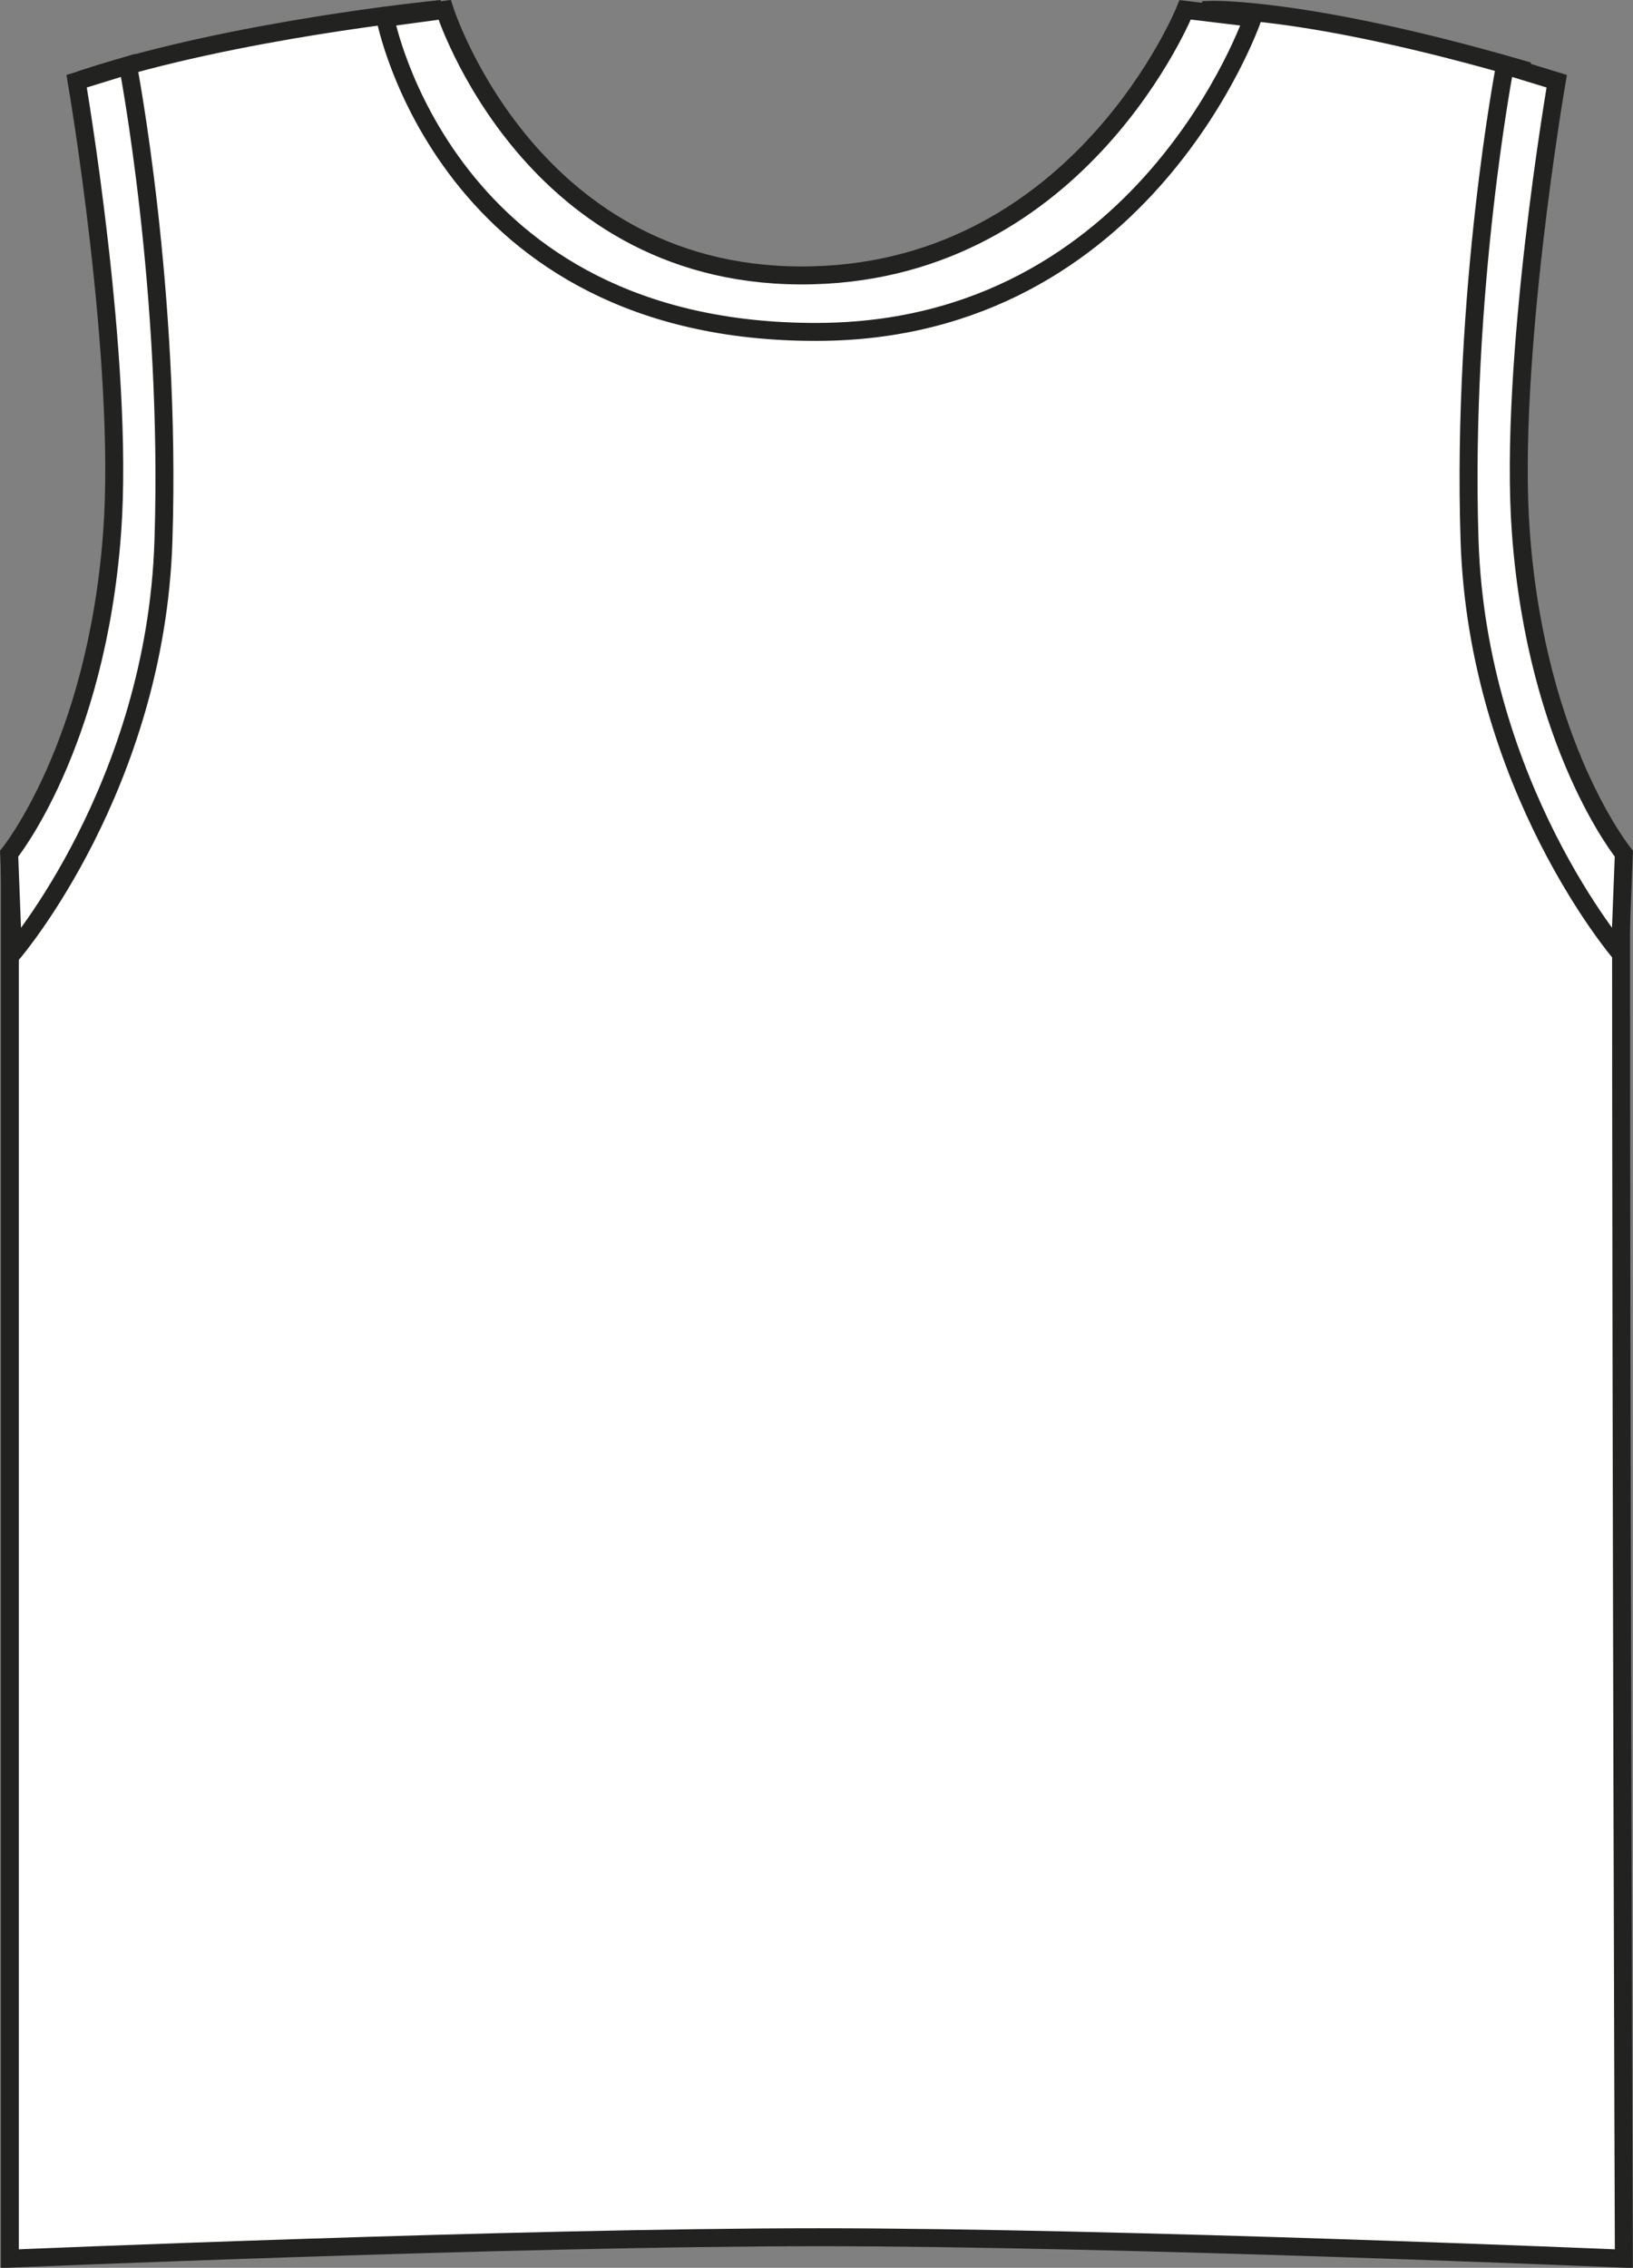
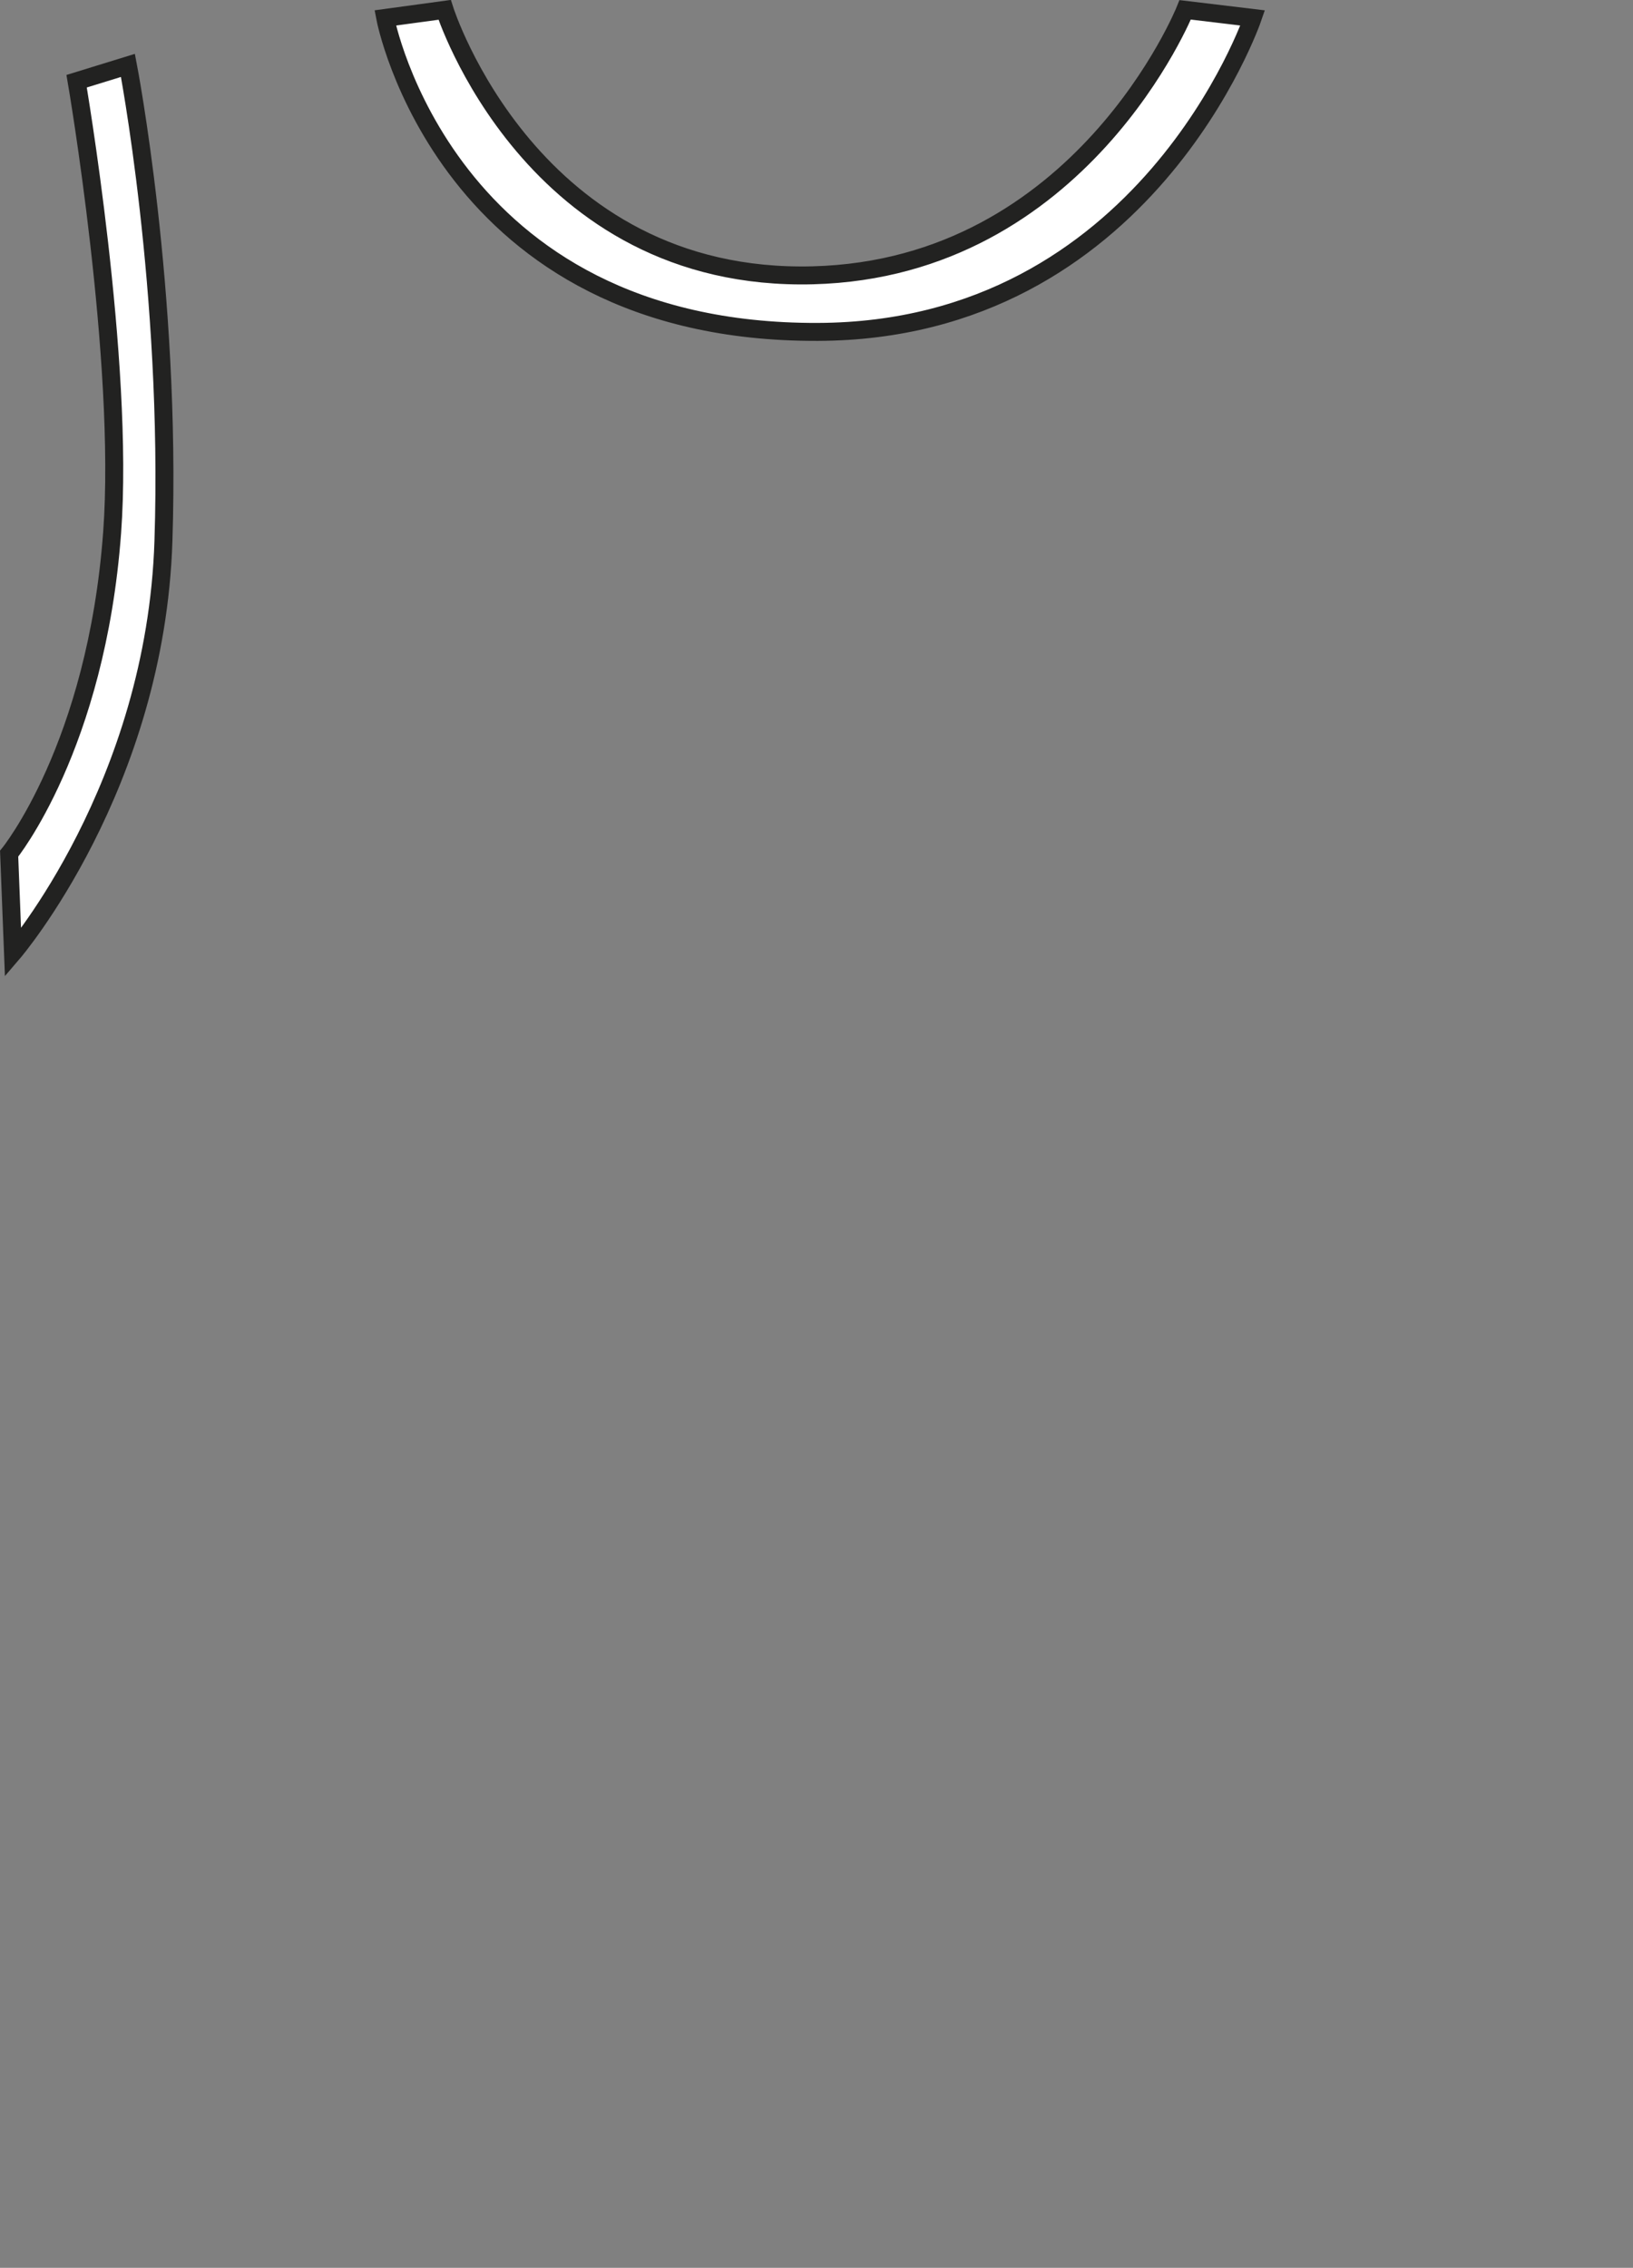
<svg xmlns="http://www.w3.org/2000/svg" version="1.1" id="Layer_1" x="0px" y="0px" viewBox="0 0 464.6 645" style="enable-background:new 0 0 464.6 645;" xml:space="preserve">
  <rect x="0" y="0" width="464.6" height="645" fill="#808080" stroke="none" />
  <style type="text/css">
	.st0{fill:#FFFFFF;stroke:#222221;stroke-width:5.11;stroke-miterlimit:3.864;}
</style>
  <title>02073 WHI LINE</title>
-   <path class="st0" d="M123.2,2.8c0,0,12.2,84.6,104.8,83.4c90.1-1.1,116-83.4,116-83.4s27-1.1,89,16.9c0,14.2-43.5,154.3,28.2,225.4  c0,177.6,0.8,397.3,0.8,397.3s-143.1-6.1-229.3-6.1S2.8,642.4,2.8,642.4V245.1C64.6,168.5,25.1,22,25.1,22  C66.8,8.5,123.2,2.8,123.2,2.8L123.2,2.8z" />
  <path class="st0" d="M109.6,5.1l16.9-2.3c0,0,24.6,77.6,104.8,75.5c76.4-2,105.9-75.5,105.9-75.5l19.2,2.3c0,0-30.4,89-123.7,89.3  C126.5,94.8,109.6,5.1,109.6,5.1L109.6,5.1z" />
  <path class="st0" d="M21.8,23.1l14.6-4.5c0,0,12.4,64.2,10.1,135.2C44.3,223.7,3.7,271,3.7,271l-1.1-28.2c0,0,24.8-30.4,29.3-91.3  C35.5,102.9,21.8,23.1,21.8,23.1L21.8,23.1z" />
-   <path class="st0" d="M442.9,23.1l-14.7-4.5c0,0-12.4,64.2-10.1,135.2c2.3,69.9,42.8,117.2,42.8,117.2l1.1-28.2  c0,0-24.8-30.4-29.3-91.3C429.1,102.9,442.9,23.1,442.9,23.1L442.9,23.1z" />
</svg>